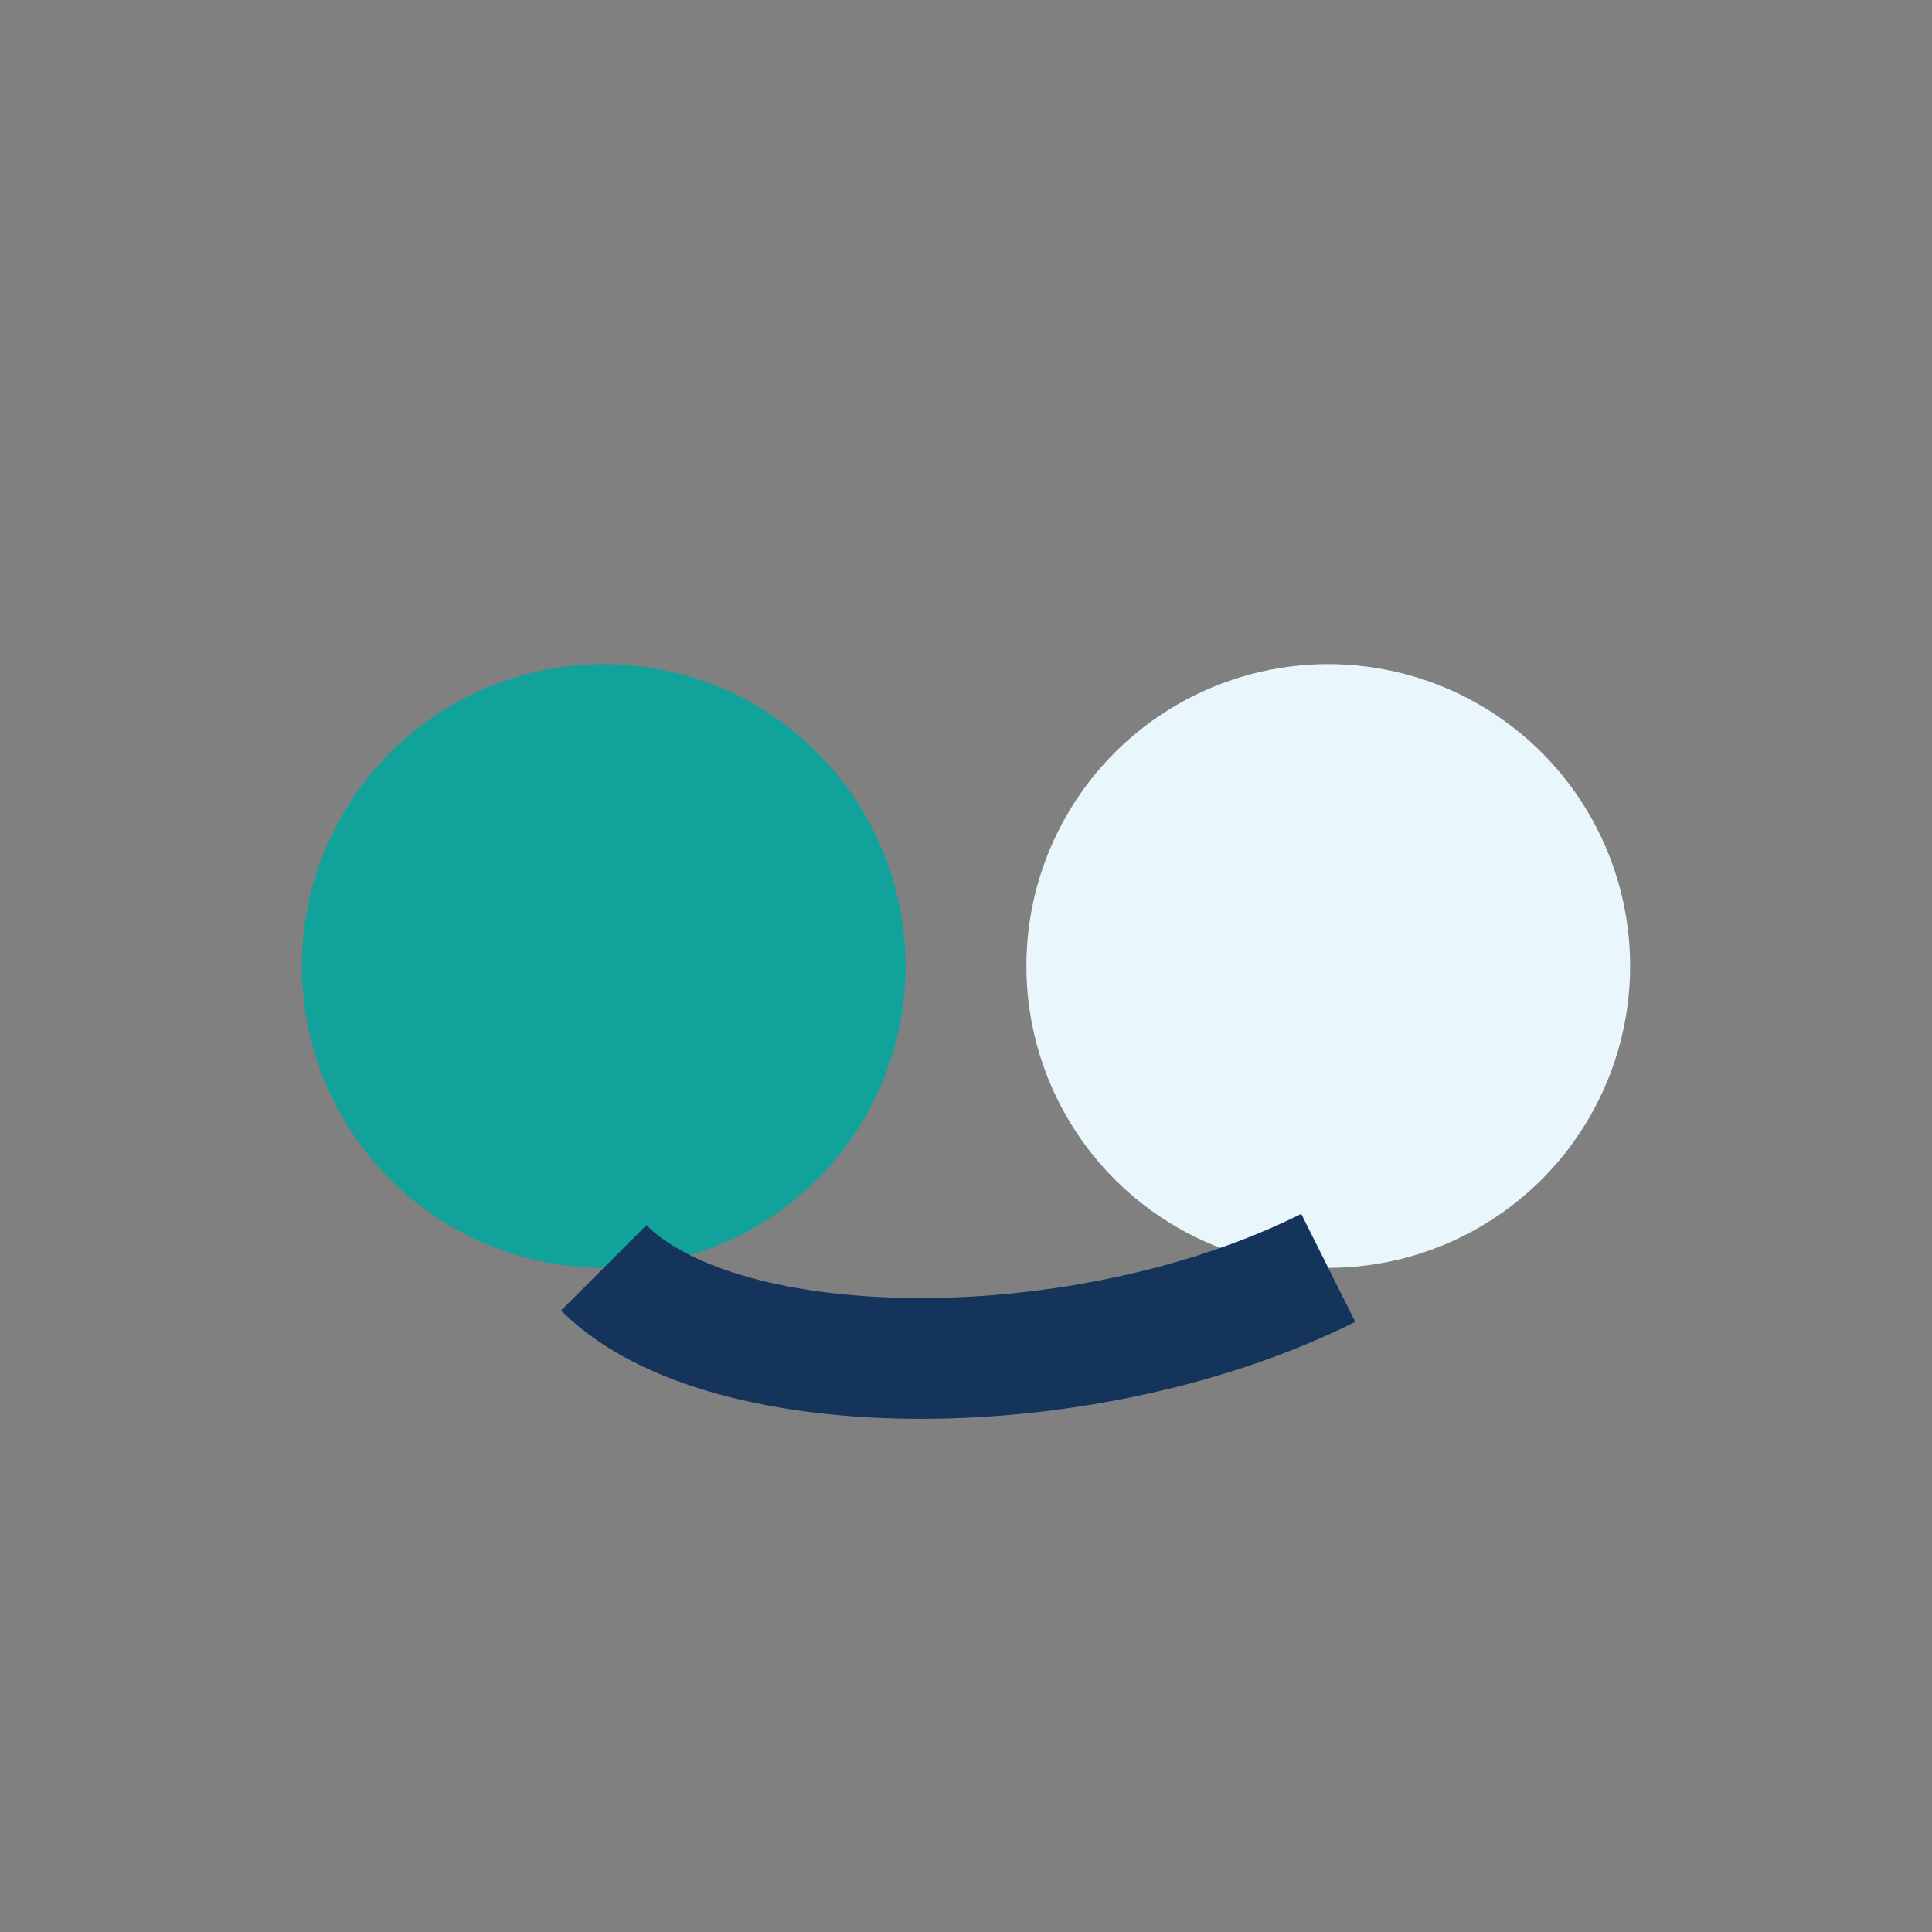
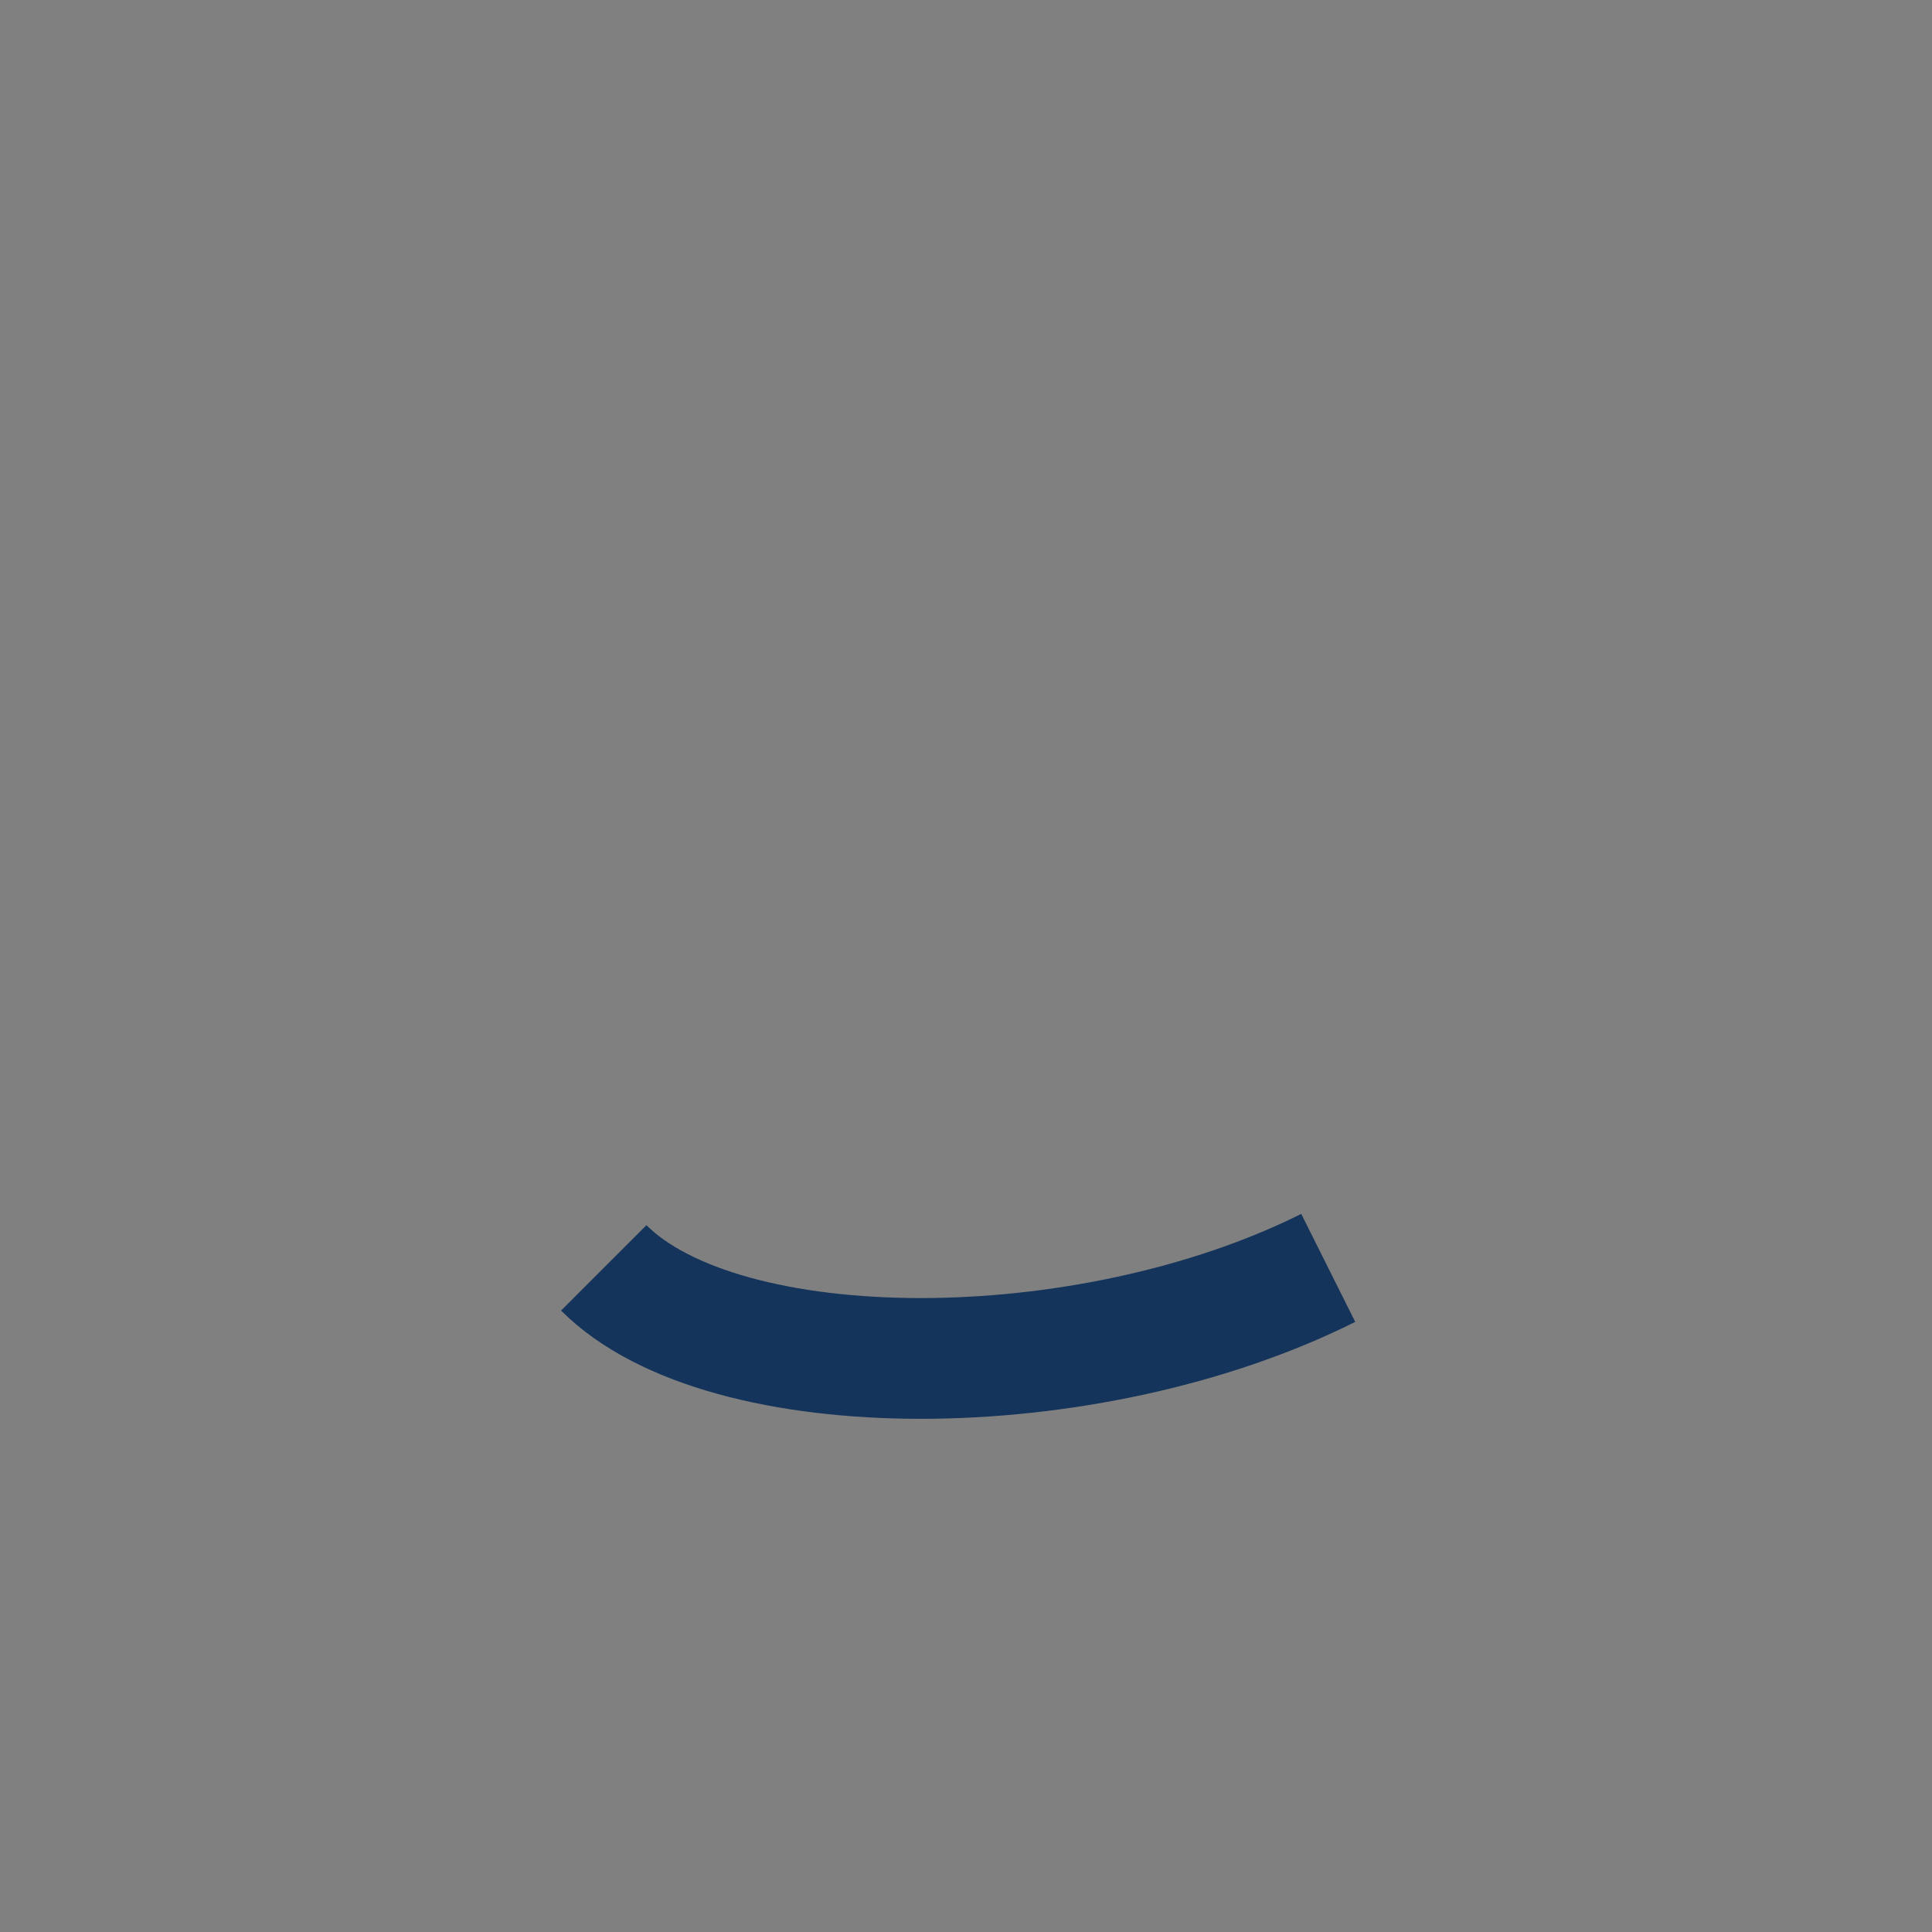
<svg xmlns="http://www.w3.org/2000/svg" width="32" height="32" viewBox="0 0 32 32">
  <rect x="0" y="0" width="32" height="32" fill="#808080" stroke="none" />
-   <circle cx="10" cy="16" r="5" fill="#10A29B" />
-   <circle cx="22" cy="16" r="5" fill="#E9F6FC" />
  <path d="M10 21c2 2 8 2 12 0" stroke="#14345C" stroke-width="2" fill="none" />
</svg>